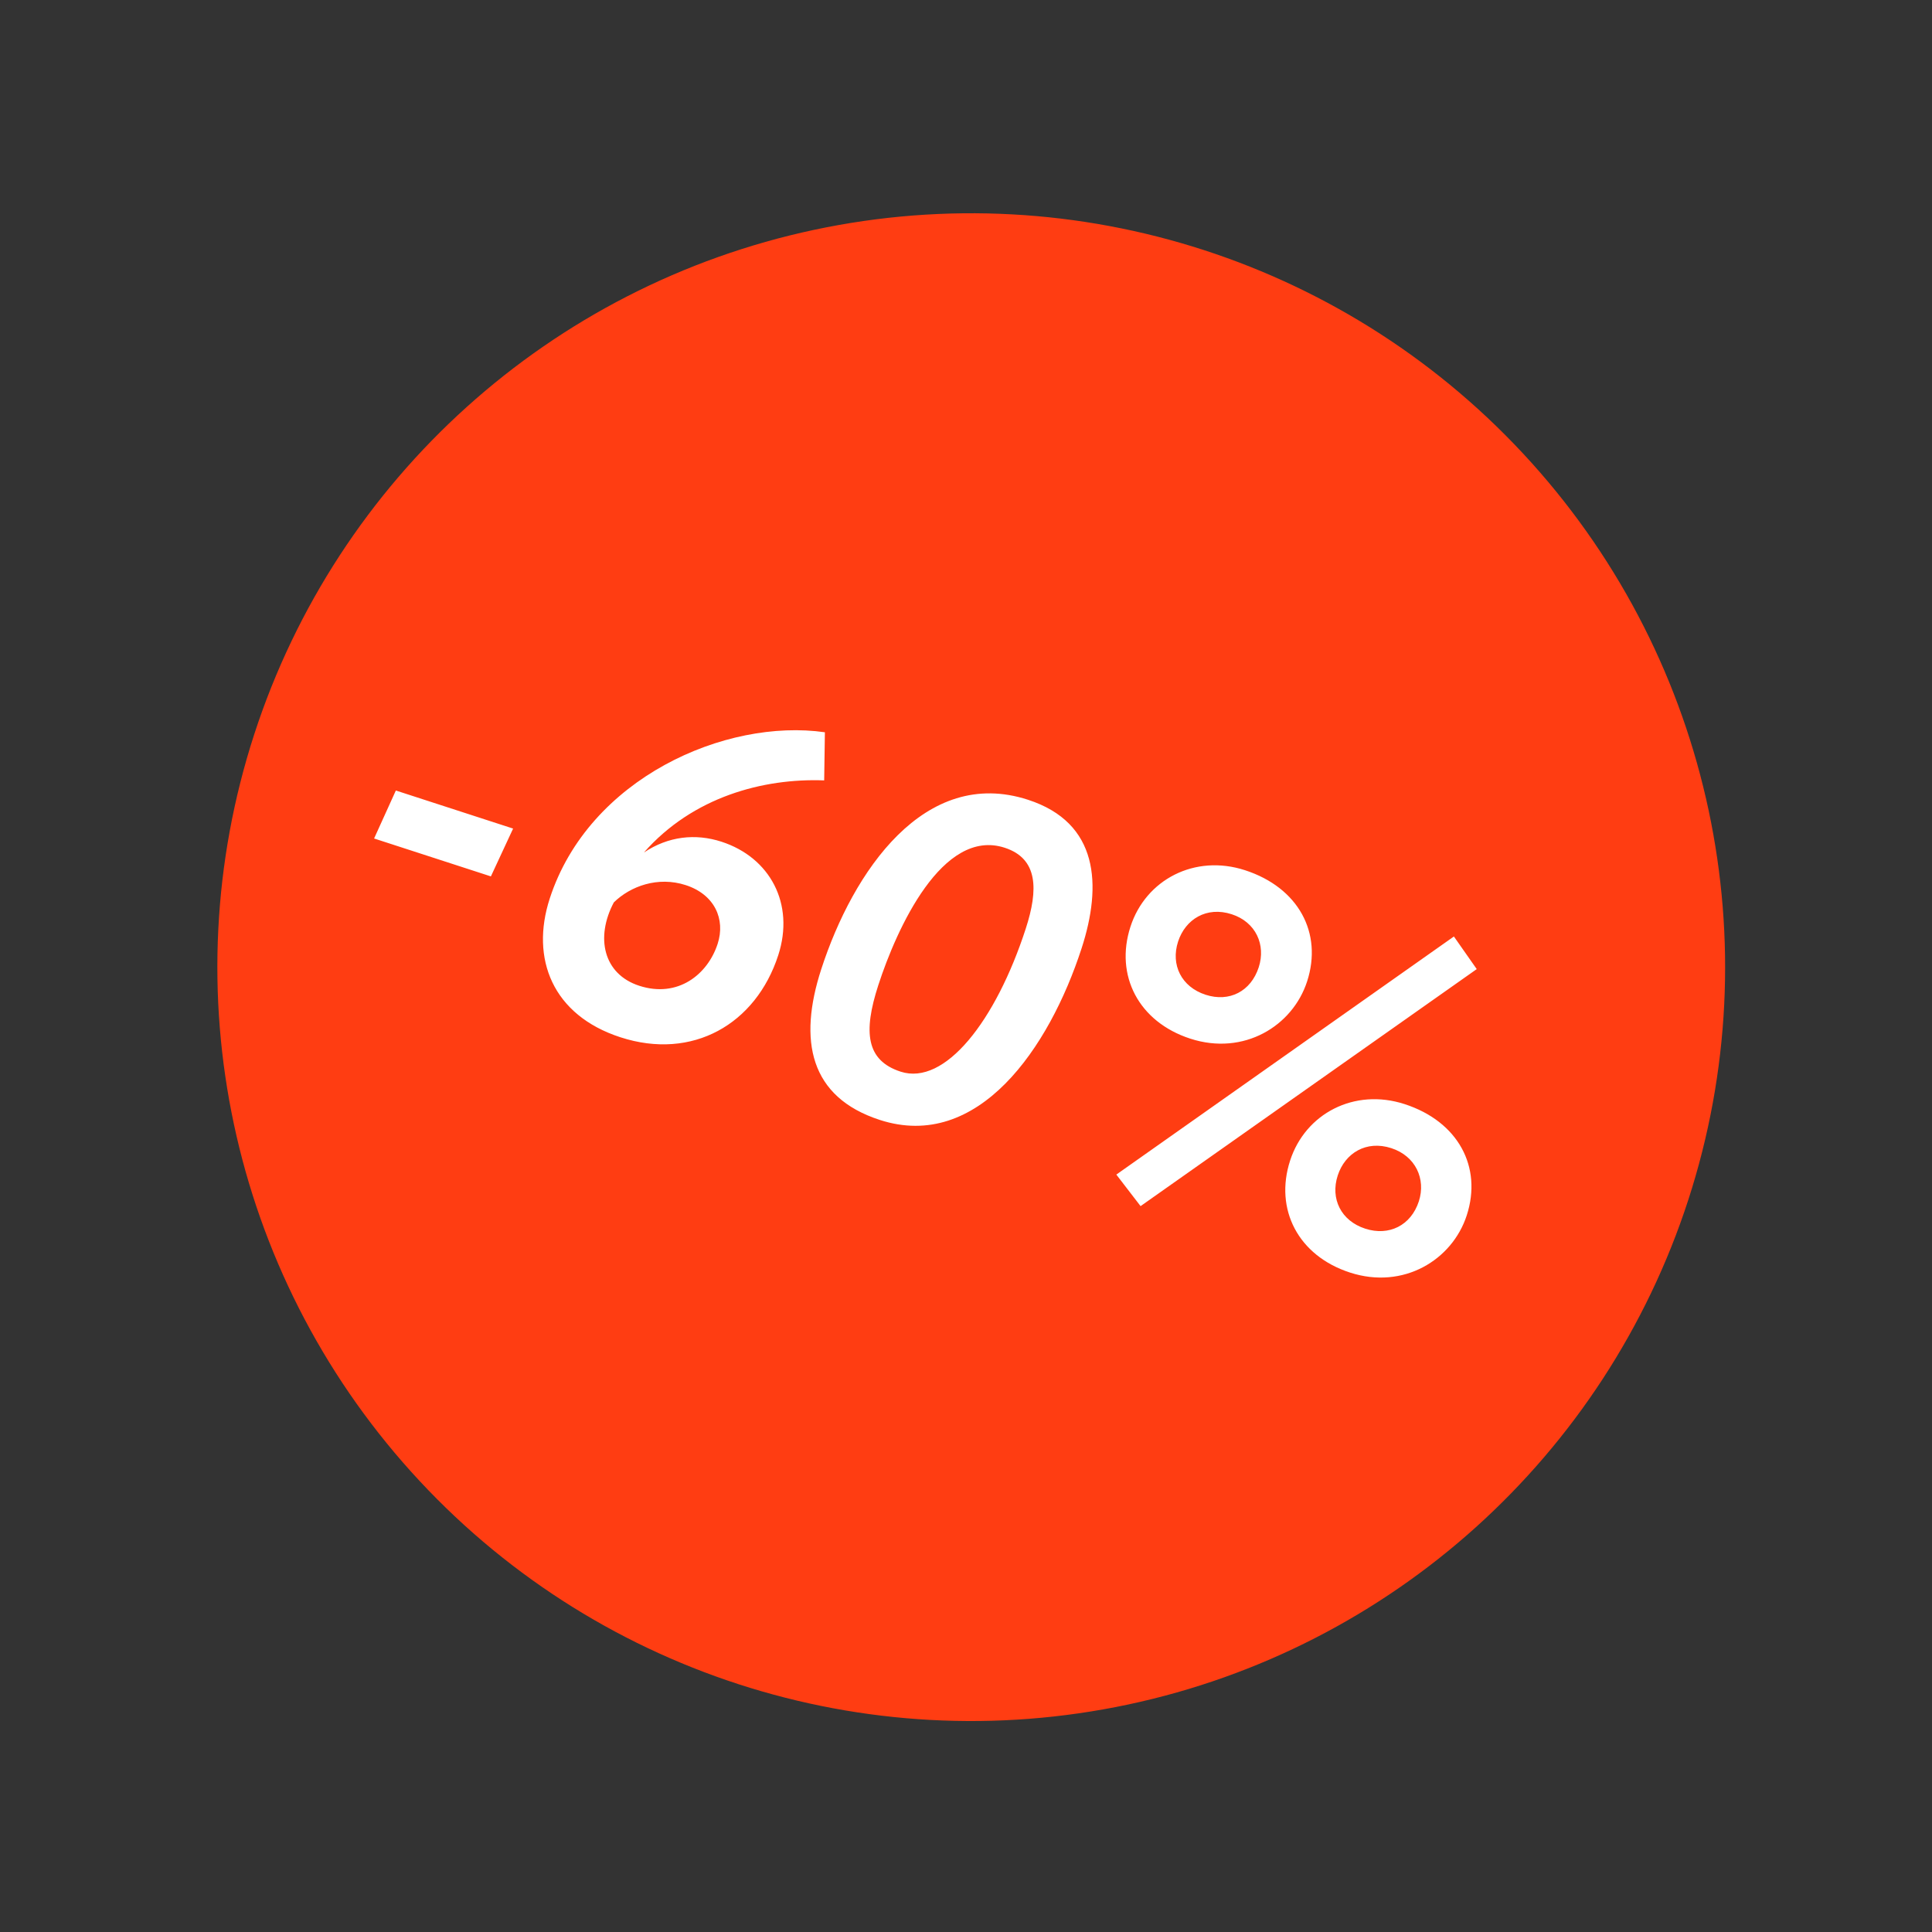
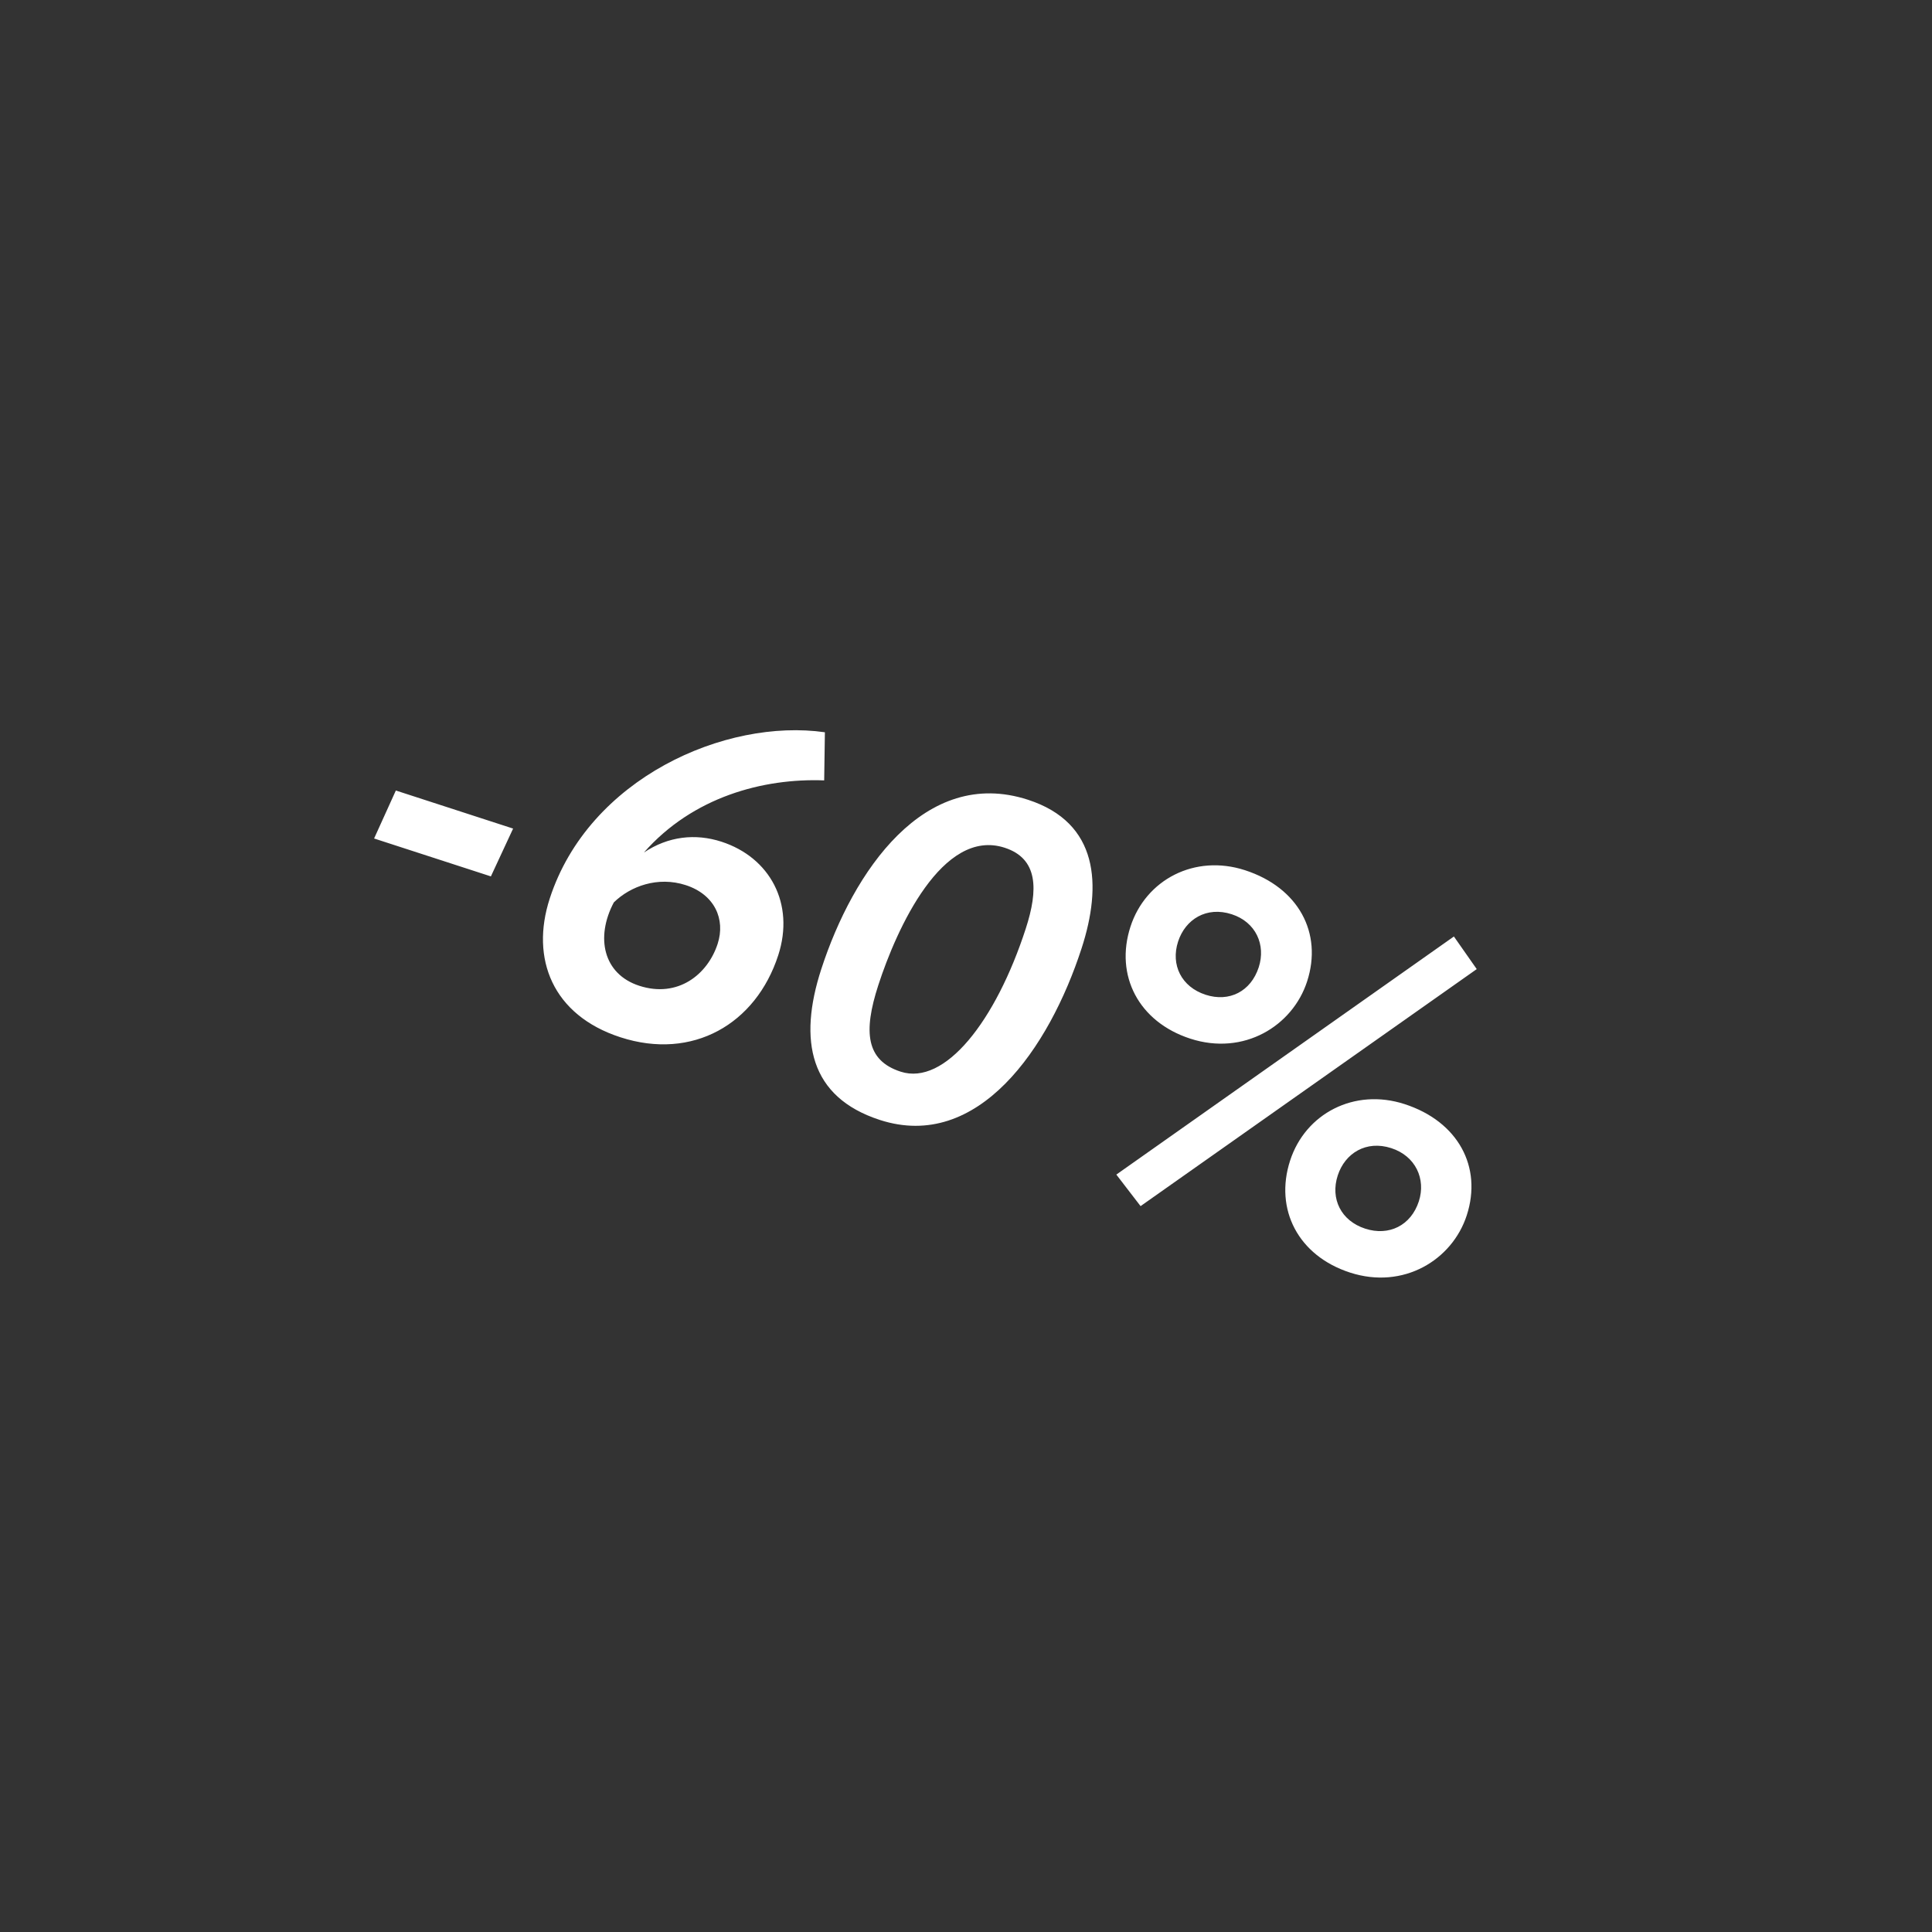
<svg xmlns="http://www.w3.org/2000/svg" width="84" height="84" viewBox="0 0 84 84" fill="none">
  <rect x="0" y="0" width="84" height="84" fill="#333333" stroke="none" />
-   <circle cx="42.228" cy="42.05" r="32.777" transform="rotate(17.986 42.228 42.05)" fill="#FF3D12" />
  <path d="M16.265 36.456L17.211 34.37L22.309 36.025L21.343 38.104L16.265 36.456ZM23.901 39.069C25.602 33.829 31.549 31.22 35.865 31.838L35.834 33.93C33.183 33.83 30.122 34.648 27.996 37.066C29.053 36.358 30.236 36.228 31.369 36.596C33.473 37.279 34.565 39.288 33.836 41.534C32.864 44.528 30.111 46.117 26.976 45.099C24.022 44.14 23.054 41.679 23.901 39.069ZM26.688 39.235C25.879 40.762 26.234 42.353 27.792 42.859C29.471 43.404 30.768 42.371 31.202 41.036C31.55 39.964 31.07 38.892 29.816 38.484C28.602 38.09 27.408 38.53 26.688 39.235ZM35.706 42.141C37.092 37.872 40.204 33.314 44.695 34.772C47.77 35.77 47.919 38.48 47.026 41.231C45.614 45.581 42.522 50.078 38.253 48.693C35.198 47.701 34.701 45.236 35.706 42.141ZM38.187 42.834C37.523 44.878 37.661 46.108 39.158 46.594C41.08 47.218 43.291 44.402 44.598 40.376C45.15 38.677 45.139 37.331 43.682 36.858C40.972 35.978 38.981 40.386 38.187 42.834ZM48.536 51.069L63.213 40.717L64.206 42.135L49.59 52.44L48.536 51.069ZM49.151 40.289C49.815 38.245 51.945 37.126 54.13 37.835C56.456 38.59 57.514 40.566 56.831 42.67C56.201 44.612 54.079 45.914 51.752 45.159C49.507 44.429 48.462 42.413 49.151 40.289ZM51.221 40.938C50.893 41.95 51.365 42.908 52.417 43.25C53.448 43.585 54.386 43.106 54.728 42.054C55.043 41.083 54.605 40.091 53.553 39.75C52.46 39.395 51.537 39.967 51.221 40.938ZM56.092 50.459C56.755 48.415 58.886 47.295 61.07 48.005C63.397 48.76 64.455 50.736 63.772 52.84C63.142 54.782 61.019 56.084 58.693 55.328C56.447 54.599 55.402 52.583 56.092 50.459ZM58.162 51.108C57.834 52.12 58.305 53.078 59.357 53.42C60.389 53.755 61.347 53.283 61.689 52.231C62.004 51.26 61.545 50.261 60.493 49.92C59.401 49.565 58.477 50.137 58.162 51.108Z" fill="white" />
</svg>